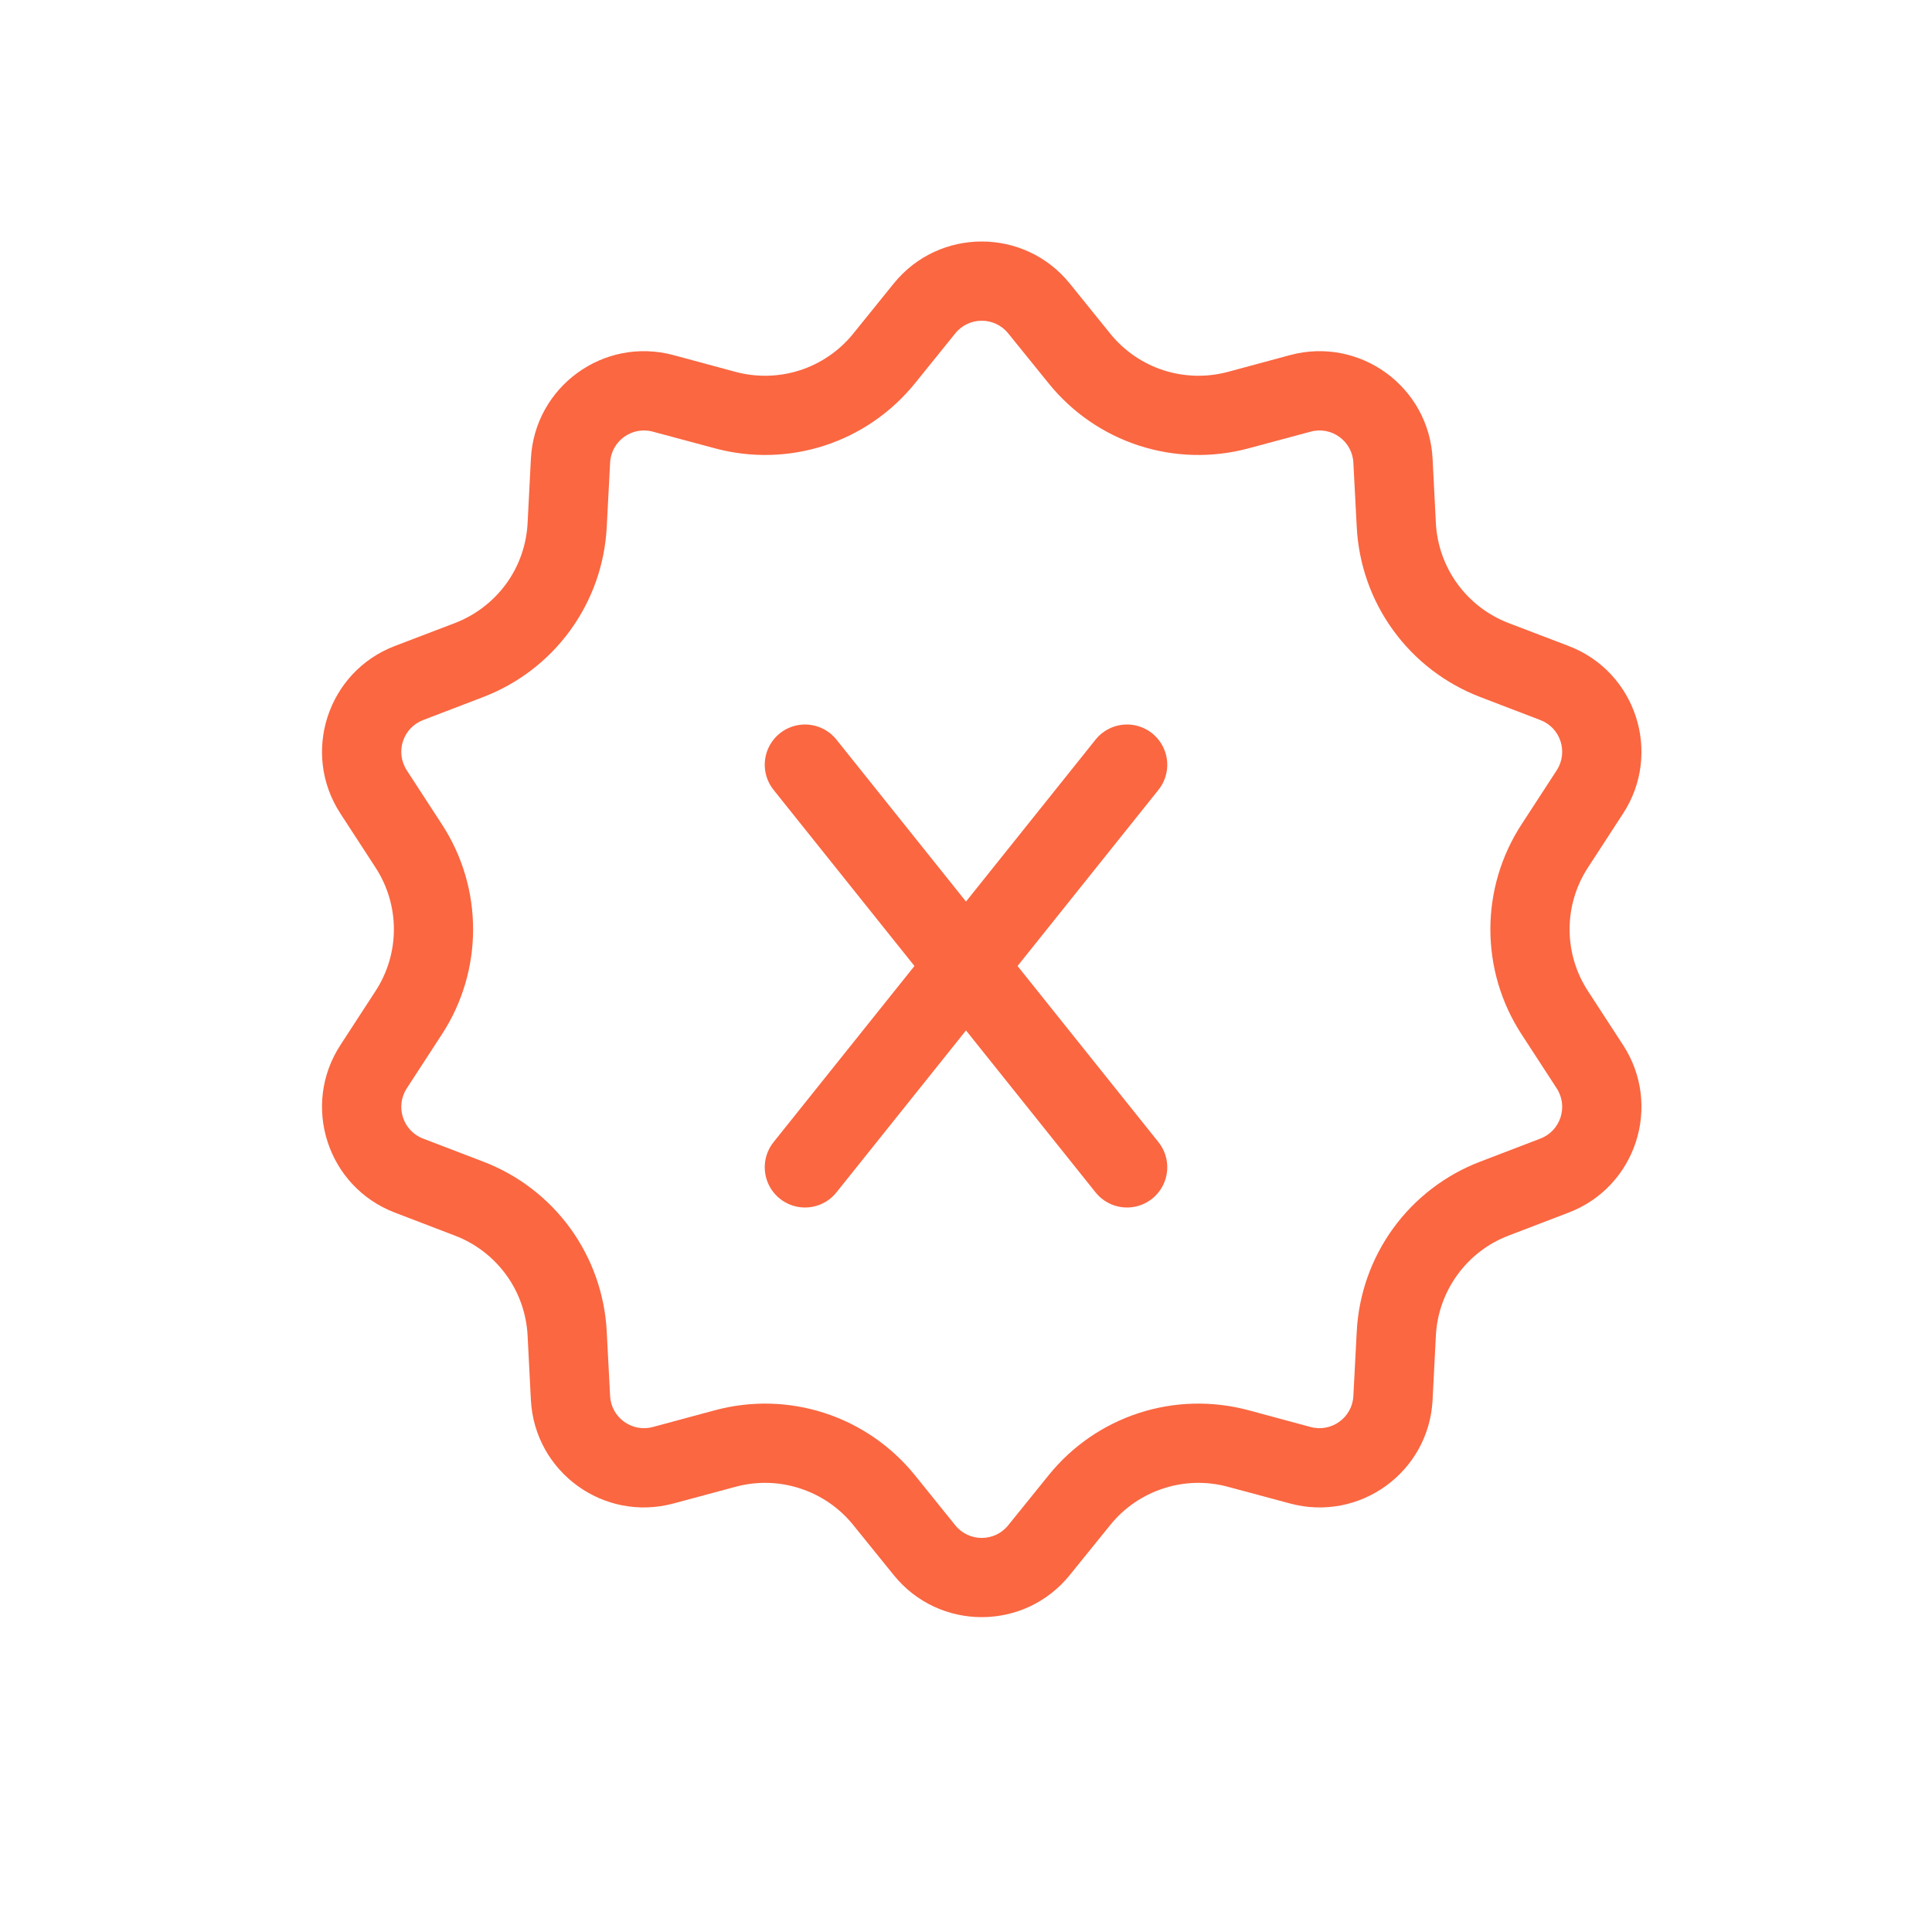
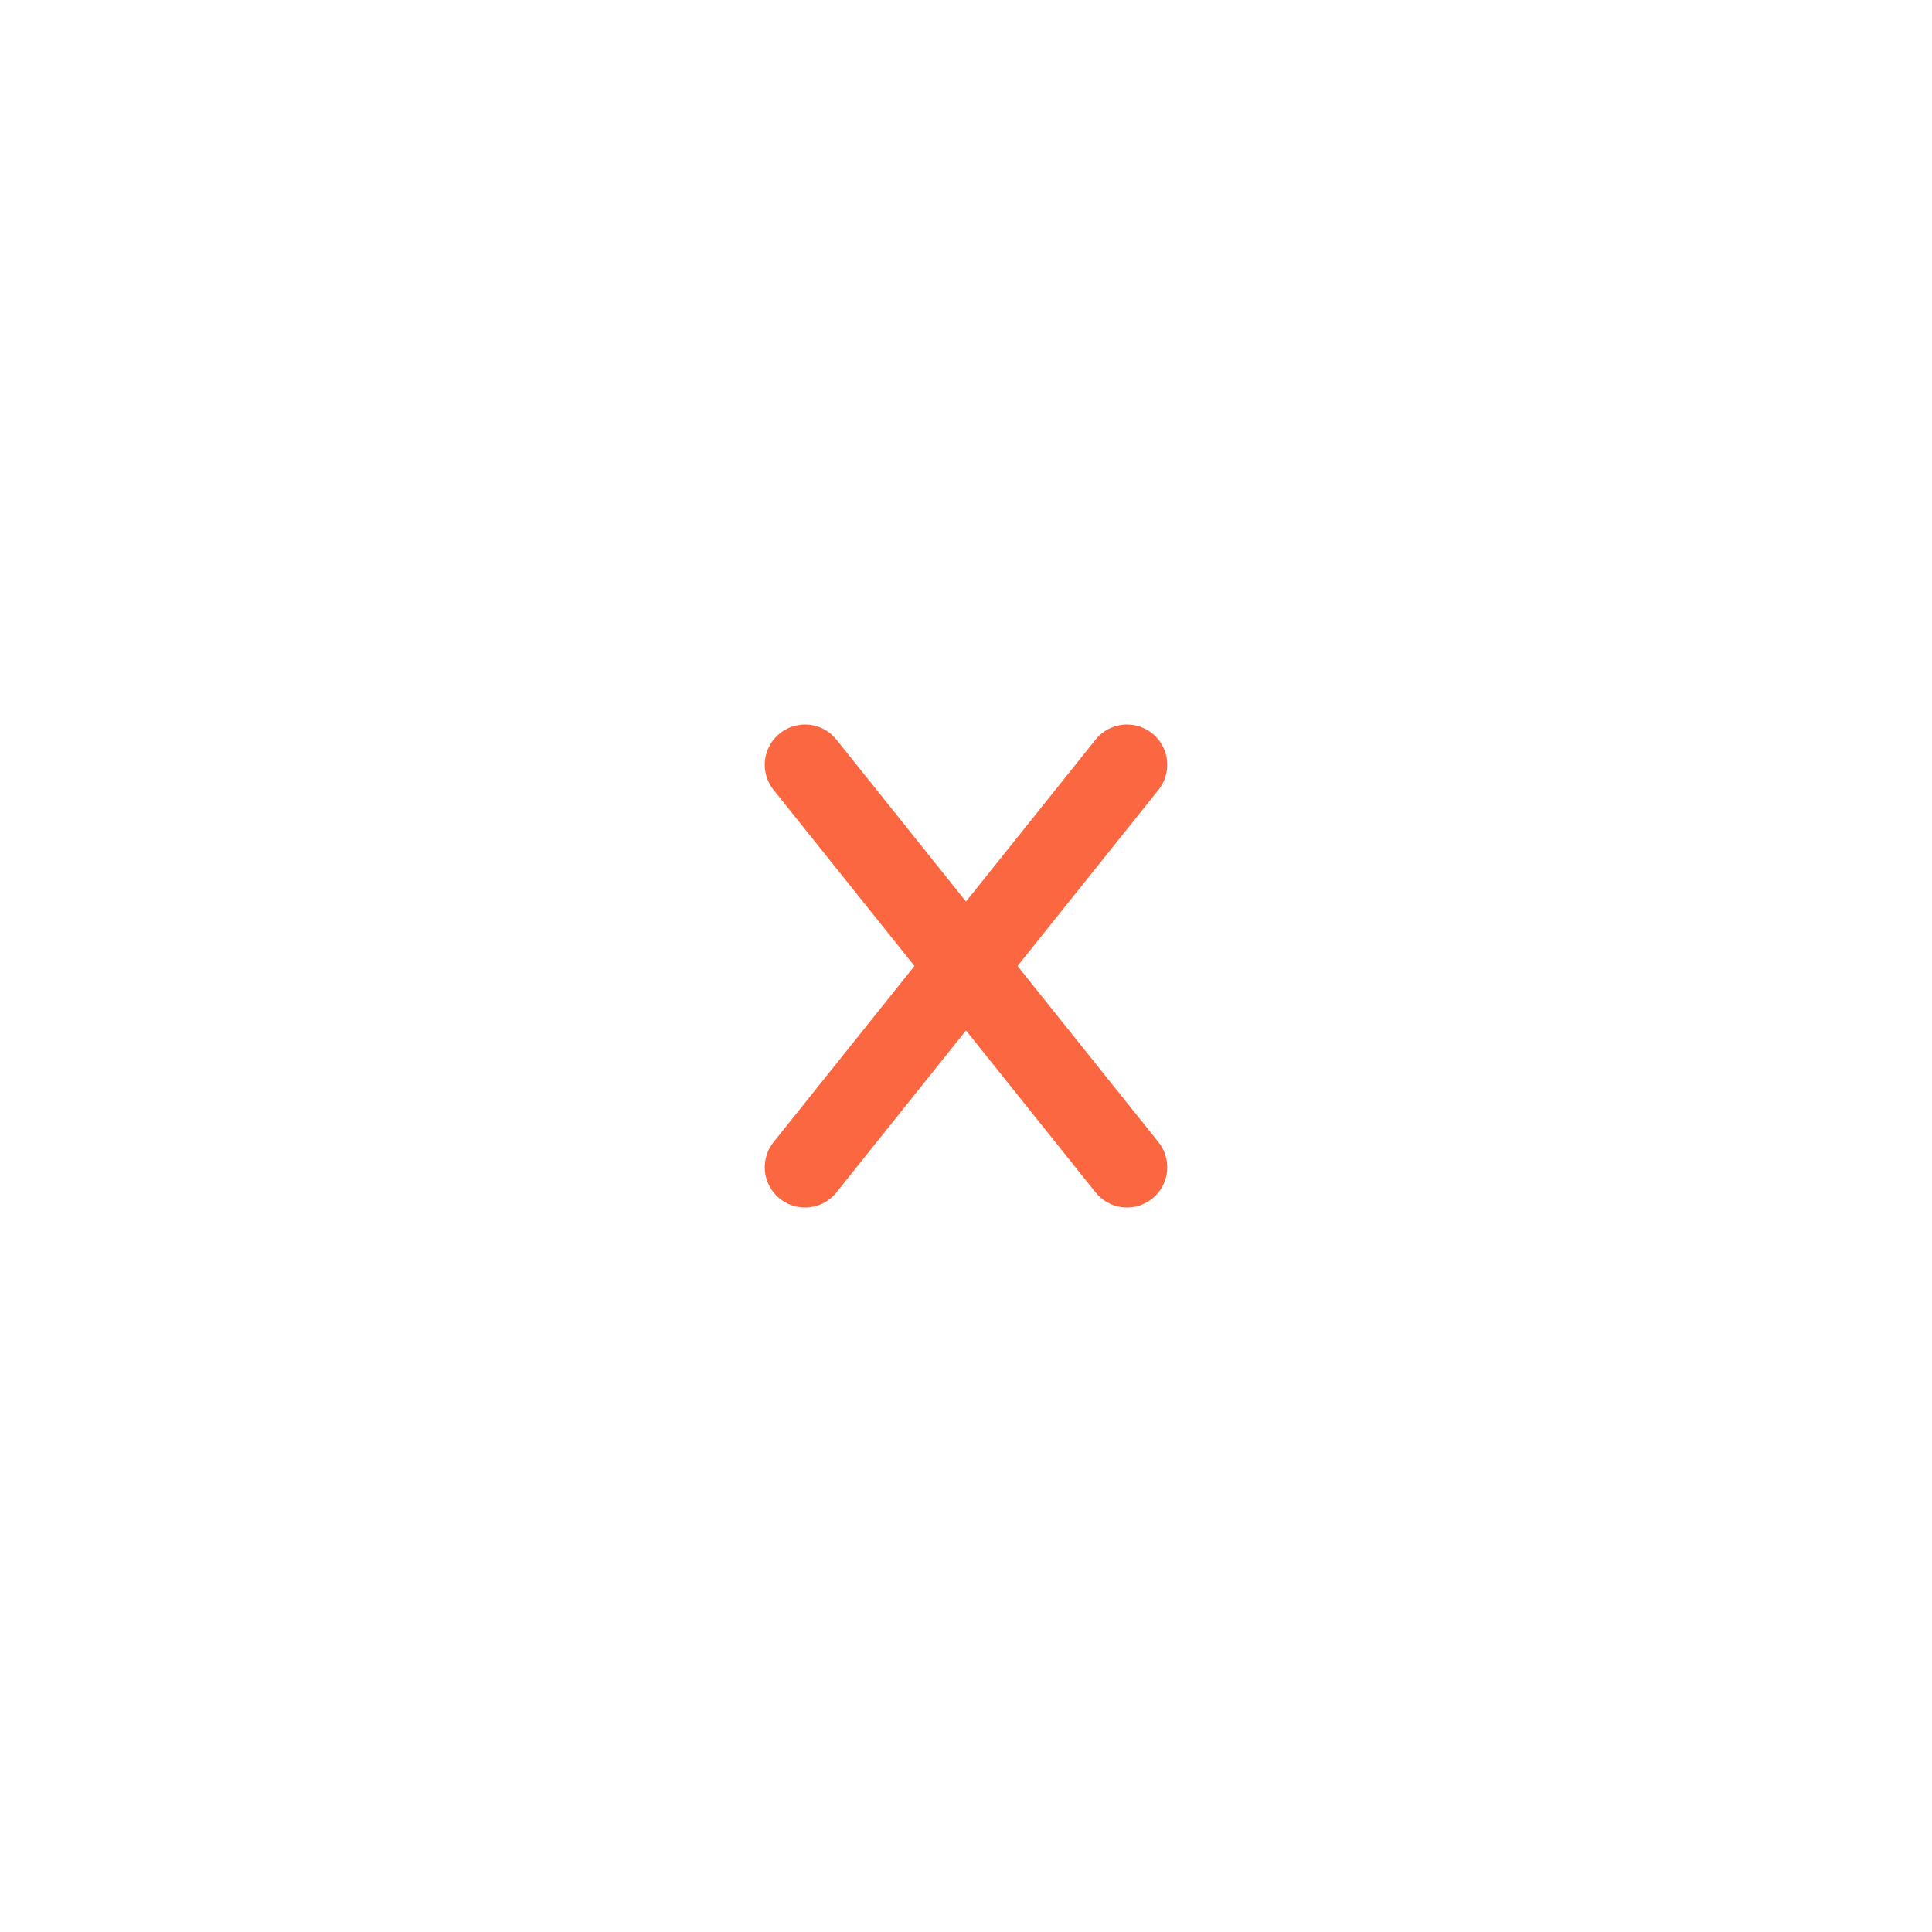
<svg xmlns="http://www.w3.org/2000/svg" width="24" height="24" viewBox="0 0 24 24" fill="none">
-   <path fill-rule="evenodd" clip-rule="evenodd" d="M13.028 4.764L12.524 4.141C12.355 3.932 12.036 3.932 11.867 4.141L11.364 4.764C11.072 5.124 10.683 5.392 10.243 5.535C9.803 5.678 9.331 5.69 8.884 5.57L8.109 5.362C7.85 5.292 7.592 5.48 7.579 5.748L7.537 6.548C7.513 7.011 7.356 7.456 7.084 7.83C6.812 8.205 6.437 8.492 6.005 8.658L5.256 8.945C5.005 9.041 4.907 9.343 5.053 9.569L5.49 10.241C5.743 10.629 5.877 11.081 5.877 11.544C5.877 12.007 5.743 12.46 5.49 12.848L5.053 13.52C4.907 13.745 5.005 14.048 5.256 14.144L6.005 14.431C6.437 14.596 6.812 14.884 7.084 15.258C7.356 15.633 7.513 16.078 7.537 16.54L7.579 17.341C7.592 17.609 7.85 17.796 8.109 17.727L8.884 17.518C9.331 17.398 9.803 17.41 10.243 17.553C10.683 17.696 11.072 17.964 11.364 18.324L11.867 18.948C12.036 19.157 12.355 19.157 12.524 18.948L13.028 18.324C13.319 17.964 13.708 17.696 14.148 17.553C14.588 17.41 15.06 17.398 15.508 17.518L16.282 17.727C16.541 17.796 16.799 17.609 16.812 17.341L16.854 16.54C16.878 16.078 17.035 15.633 17.307 15.258C17.579 14.884 17.954 14.596 18.386 14.431L19.135 14.144C19.386 14.048 19.484 13.745 19.338 13.52L18.901 12.848C18.648 12.46 18.514 12.007 18.514 11.544C18.514 11.081 18.648 10.629 18.901 10.241L19.338 9.569C19.484 9.343 19.386 9.041 19.135 8.945L18.386 8.658C17.954 8.492 17.579 8.205 17.307 7.83C17.035 7.456 16.878 7.011 16.854 6.548L16.812 5.748C16.799 5.48 16.541 5.292 16.282 5.362L15.508 5.57C15.06 5.69 14.588 5.678 14.148 5.535C13.708 5.392 13.319 5.124 13.028 4.764ZM13.289 3.522C12.726 2.826 11.665 2.826 11.102 3.522L10.598 4.146C10.427 4.357 10.198 4.515 9.939 4.599C9.68 4.683 9.402 4.69 9.139 4.62L8.365 4.411C7.5 4.179 6.642 4.803 6.595 5.697L6.554 6.498C6.54 6.77 6.448 7.032 6.288 7.252C6.127 7.472 5.907 7.641 5.653 7.739L4.904 8.025C4.068 8.345 3.74 9.355 4.228 10.105L4.665 10.777C4.814 11.006 4.893 11.272 4.893 11.544C4.893 11.817 4.814 12.083 4.665 12.311L4.228 12.983C3.74 13.734 4.068 14.743 4.904 15.063L5.653 15.35C5.907 15.447 6.127 15.616 6.288 15.837C6.448 16.057 6.54 16.319 6.554 16.591L6.595 17.392C6.642 18.286 7.5 18.91 8.365 18.677L9.139 18.469C9.402 18.398 9.68 18.405 9.939 18.49C10.198 18.574 10.427 18.731 10.598 18.943L11.102 19.566C11.665 20.263 12.726 20.263 13.289 19.566L13.793 18.943C13.964 18.731 14.193 18.574 14.452 18.49C14.711 18.405 14.989 18.398 15.252 18.469L16.026 18.677C16.891 18.91 17.75 18.286 17.796 17.392L17.837 16.591C17.851 16.319 17.944 16.057 18.104 15.837C18.264 15.616 18.484 15.447 18.738 15.35L19.487 15.063C20.323 14.743 20.651 13.734 20.163 12.983L19.726 12.311C19.577 12.083 19.498 11.817 19.498 11.544C19.498 11.272 19.577 11.006 19.726 10.777L20.163 10.105C20.651 9.355 20.323 8.345 19.487 8.025L18.738 7.739C18.484 7.641 18.264 7.472 18.104 7.252C17.944 7.032 17.851 6.77 17.837 6.498L17.796 5.697C17.75 4.803 16.891 4.179 16.026 4.411L15.252 4.62C14.989 4.69 14.711 4.683 14.452 4.599C14.193 4.515 13.964 4.357 13.793 4.146L13.289 3.522Z" fill="#FA6741" />
  <path d="M14 9.5L10 14.5" stroke="#FA6741" stroke-linecap="round" stroke-linejoin="round" />
  <path d="M10 9.5L14 14.5" stroke="#FA6741" stroke-linecap="round" stroke-linejoin="round" />
</svg>